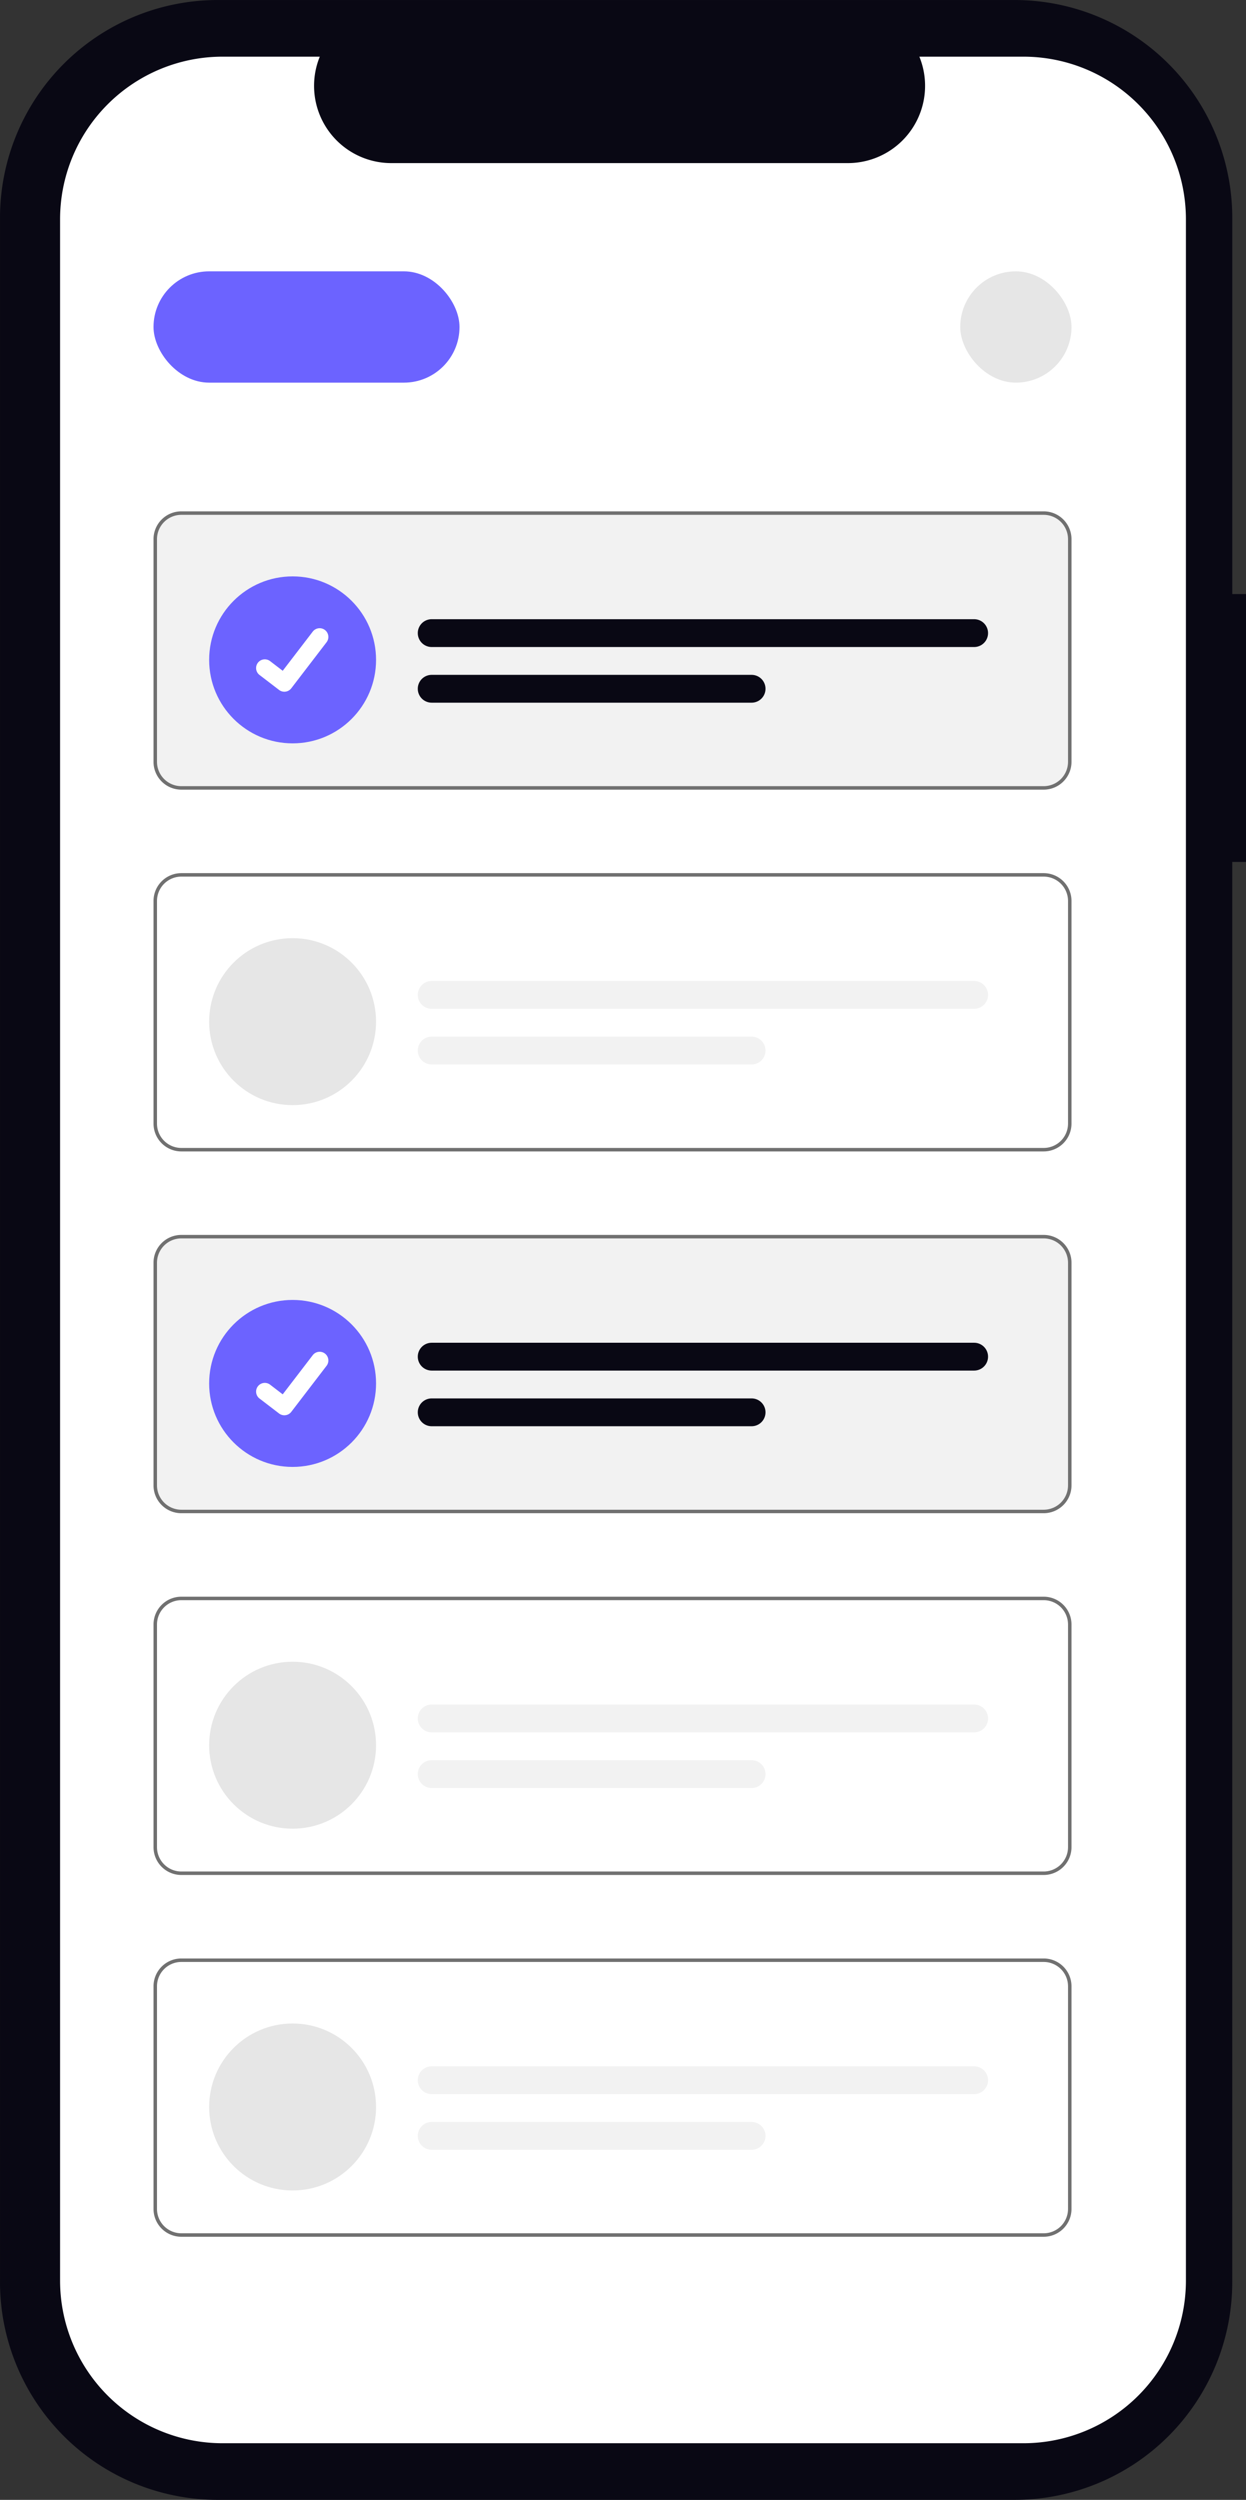
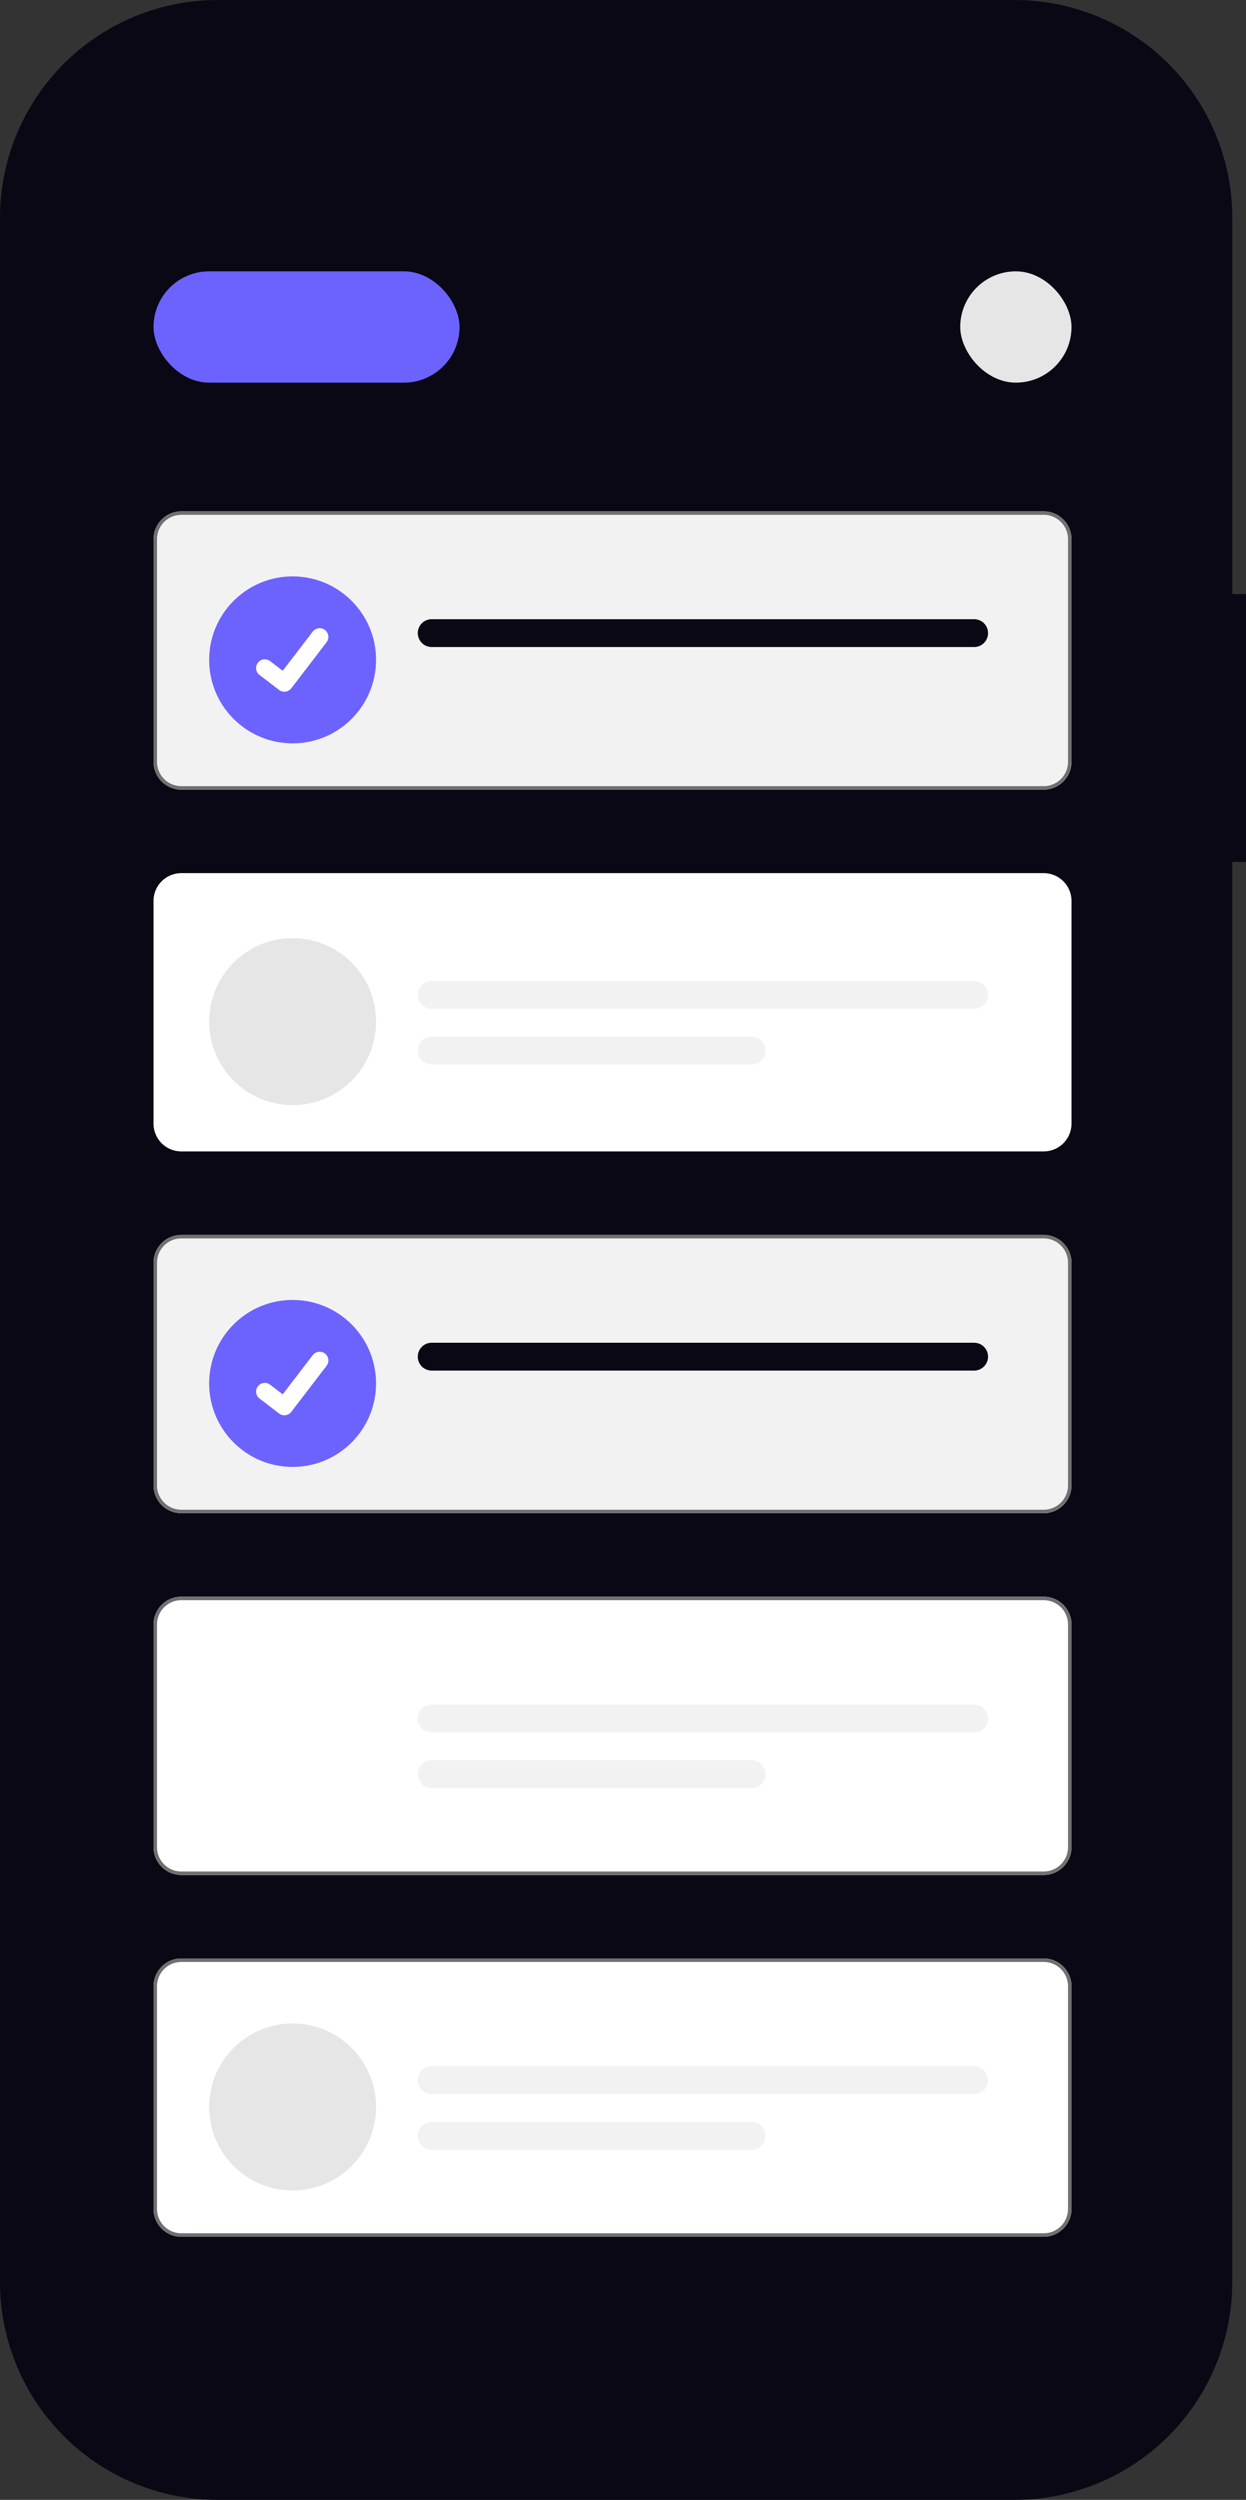
<svg xmlns="http://www.w3.org/2000/svg" width="358.333" height="718.635" viewBox="0 0 358.333 718.635" role="img" artist="Katerina Limpitsouni" source="https://undraw.co/">
  <rect x="0" y="0" width="358.333" height="718.635" fill="#333333" stroke="none" />
  <g transform="translate(-783.85 -181)">
    <g transform="translate(783.85 181)">
      <path d="M624.7,249.968h-3.952V141.8a62.6,62.6,0,0,0-62.6-62.6H328.97a62.6,62.6,0,0,0-62.6,62.6V735.225a62.6,62.6,0,0,0,62.6,62.6H558.143a62.6,62.6,0,0,0,62.6-62.6V326.965H624.7Z" transform="translate(-266.365 -79.193)" fill="#090814" />
-       <path d="M560.888,95.686H530.974a22.212,22.212,0,0,1-20.565,30.6h-131.3a22.212,22.212,0,0,1-20.566-30.6H330.607a46.752,46.752,0,0,0-46.752,46.752V735a46.752,46.752,0,0,0,46.752,46.752H560.879A46.752,46.752,0,0,0,607.63,735V142.439a46.752,46.752,0,0,0-46.744-46.752Z" transform="translate(-266.577 -79.397)" fill="#fff" />
    </g>
    <g transform="translate(0 36)">
      <path d="M8,0H256a8,8,0,0,1,8,8V72a8,8,0,0,1-8,8H8a8,8,0,0,1-8-8V8A8,8,0,0,1,8,0Z" transform="translate(828 292)" fill="#f2f2f2" />
      <g transform="translate(16 27.557)">
        <circle cx="24" cy="24" r="24" transform="translate(828 283.137)" fill="#6c63ff" />
        <path d="M427.208,515.748a2.49,2.49,0,0,1-1.5-.5l-.027-.02-5.64-4.318a2.506,2.506,0,0,1,3.048-3.978l3.653,2.8,8.633-11.259a2.506,2.506,0,0,1,3.513-.464l-.054.073.055-.072a2.509,2.509,0,0,1,.464,3.513L429.2,514.77a2.507,2.507,0,0,1-1.994.978Z" transform="translate(422.414 -199.457)" fill="#fff" />
      </g>
      <path d="M4,0H160a4,4,0,0,1,0,8H4A4,4,0,0,1,4,0Z" transform="translate(904 323)" fill="#090814" />
-       <path d="M4,0H96a4,4,0,0,1,0,8H4A4,4,0,0,1,4,0Z" transform="translate(904 339)" fill="#090814" />
      <path d="M8,1A7.008,7.008,0,0,0,1,8V72a7.008,7.008,0,0,0,7,7H256a7.008,7.008,0,0,0,7-7V8a7.008,7.008,0,0,0-7-7H8M8,0H256a8,8,0,0,1,8,8V72a8,8,0,0,1-8,8H8a8,8,0,0,1-8-8V8A8,8,0,0,1,8,0Z" transform="translate(828 292)" fill="#707070" />
    </g>
    <path d="M8,0H256a8,8,0,0,1,8,8V72a8,8,0,0,1-8,8H8a8,8,0,0,1-8-8V8A8,8,0,0,1,8,0Z" transform="translate(828 432)" fill="#fff" />
    <circle cx="24" cy="24" r="24" transform="translate(844 450.693)" fill="#e6e6e6" />
    <path d="M4,0H160a4,4,0,0,1,0,8H4A4,4,0,0,1,4,0Z" transform="translate(904 463)" fill="#f2f2f2" />
    <path d="M4,0H96a4,4,0,0,1,0,8H4A4,4,0,0,1,4,0Z" transform="translate(904 479)" fill="#f2f2f2" />
-     <path d="M8,1A7.008,7.008,0,0,0,1,8V72a7.008,7.008,0,0,0,7,7H256a7.008,7.008,0,0,0,7-7V8a7.008,7.008,0,0,0-7-7H8M8,0H256a8,8,0,0,1,8,8V72a8,8,0,0,1-8,8H8a8,8,0,0,1-8-8V8A8,8,0,0,1,8,0Z" transform="translate(828 432)" fill="#707070" />
    <g transform="translate(0 244)">
      <path d="M8,0H256a8,8,0,0,1,8,8V72a8,8,0,0,1-8,8H8a8,8,0,0,1-8-8V8A8,8,0,0,1,8,0Z" transform="translate(828 292)" fill="#f2f2f2" />
      <g transform="translate(16 27.557)">
        <circle cx="24" cy="24" r="24" transform="translate(828 283.137)" fill="#6c63ff" />
        <path d="M427.208,515.748a2.49,2.49,0,0,1-1.5-.5l-.027-.02-5.64-4.318a2.506,2.506,0,0,1,3.048-3.978l3.653,2.8,8.633-11.259a2.506,2.506,0,0,1,3.513-.464l-.054.073.055-.072a2.509,2.509,0,0,1,.464,3.513L429.2,514.77a2.507,2.507,0,0,1-1.994.978Z" transform="translate(422.414 -199.457)" fill="#fff" />
      </g>
      <path d="M4,0H160a4,4,0,0,1,0,8H4A4,4,0,0,1,4,0Z" transform="translate(904 323)" fill="#090814" />
-       <path d="M4,0H96a4,4,0,0,1,0,8H4A4,4,0,0,1,4,0Z" transform="translate(904 339)" fill="#090814" />
      <path d="M8,1A7.008,7.008,0,0,0,1,8V72a7.008,7.008,0,0,0,7,7H256a7.008,7.008,0,0,0,7-7V8a7.008,7.008,0,0,0-7-7H8M8,0H256a8,8,0,0,1,8,8V72a8,8,0,0,1-8,8H8a8,8,0,0,1-8-8V8A8,8,0,0,1,8,0Z" transform="translate(828 292)" fill="#707070" />
    </g>
    <path d="M8,0H256a8,8,0,0,1,8,8V72a8,8,0,0,1-8,8H8a8,8,0,0,1-8-8V8A8,8,0,0,1,8,0Z" transform="translate(828 640)" fill="#fff" />
-     <circle cx="24" cy="24" r="24" transform="translate(844 658.693)" fill="#e6e6e6" />
    <path d="M4,0H160a4,4,0,0,1,0,8H4A4,4,0,0,1,4,0Z" transform="translate(904 671)" fill="#f2f2f2" />
    <path d="M4,0H96a4,4,0,0,1,0,8H4A4,4,0,0,1,4,0Z" transform="translate(904 687)" fill="#f2f2f2" />
    <path d="M8,1A7.008,7.008,0,0,0,1,8V72a7.008,7.008,0,0,0,7,7H256a7.008,7.008,0,0,0,7-7V8a7.008,7.008,0,0,0-7-7H8M8,0H256a8,8,0,0,1,8,8V72a8,8,0,0,1-8,8H8a8,8,0,0,1-8-8V8A8,8,0,0,1,8,0Z" transform="translate(828 640)" fill="#707070" />
    <path d="M8,0H256a8,8,0,0,1,8,8V72a8,8,0,0,1-8,8H8a8,8,0,0,1-8-8V8A8,8,0,0,1,8,0Z" transform="translate(828 744)" fill="#fff" />
    <circle cx="24" cy="24" r="24" transform="translate(844 762.693)" fill="#e6e6e6" />
    <path d="M4,0H160a4,4,0,0,1,0,8H4A4,4,0,0,1,4,0Z" transform="translate(904 775)" fill="#f2f2f2" />
    <path d="M4,0H96a4,4,0,0,1,0,8H4A4,4,0,0,1,4,0Z" transform="translate(904 791)" fill="#f2f2f2" />
    <path d="M8,1A7.008,7.008,0,0,0,1,8V72a7.008,7.008,0,0,0,7,7H256a7.008,7.008,0,0,0,7-7V8a7.008,7.008,0,0,0-7-7H8M8,0H256a8,8,0,0,1,8,8V72a8,8,0,0,1-8,8H8a8,8,0,0,1-8-8V8A8,8,0,0,1,8,0Z" transform="translate(828 744)" fill="#707070" />
    <rect width="88" height="32" rx="16" transform="translate(828 259)" fill="#6c63ff" />
    <rect width="32" height="32" rx="16" transform="translate(1060 259)" fill="#e6e6e6" />
  </g>
</svg>